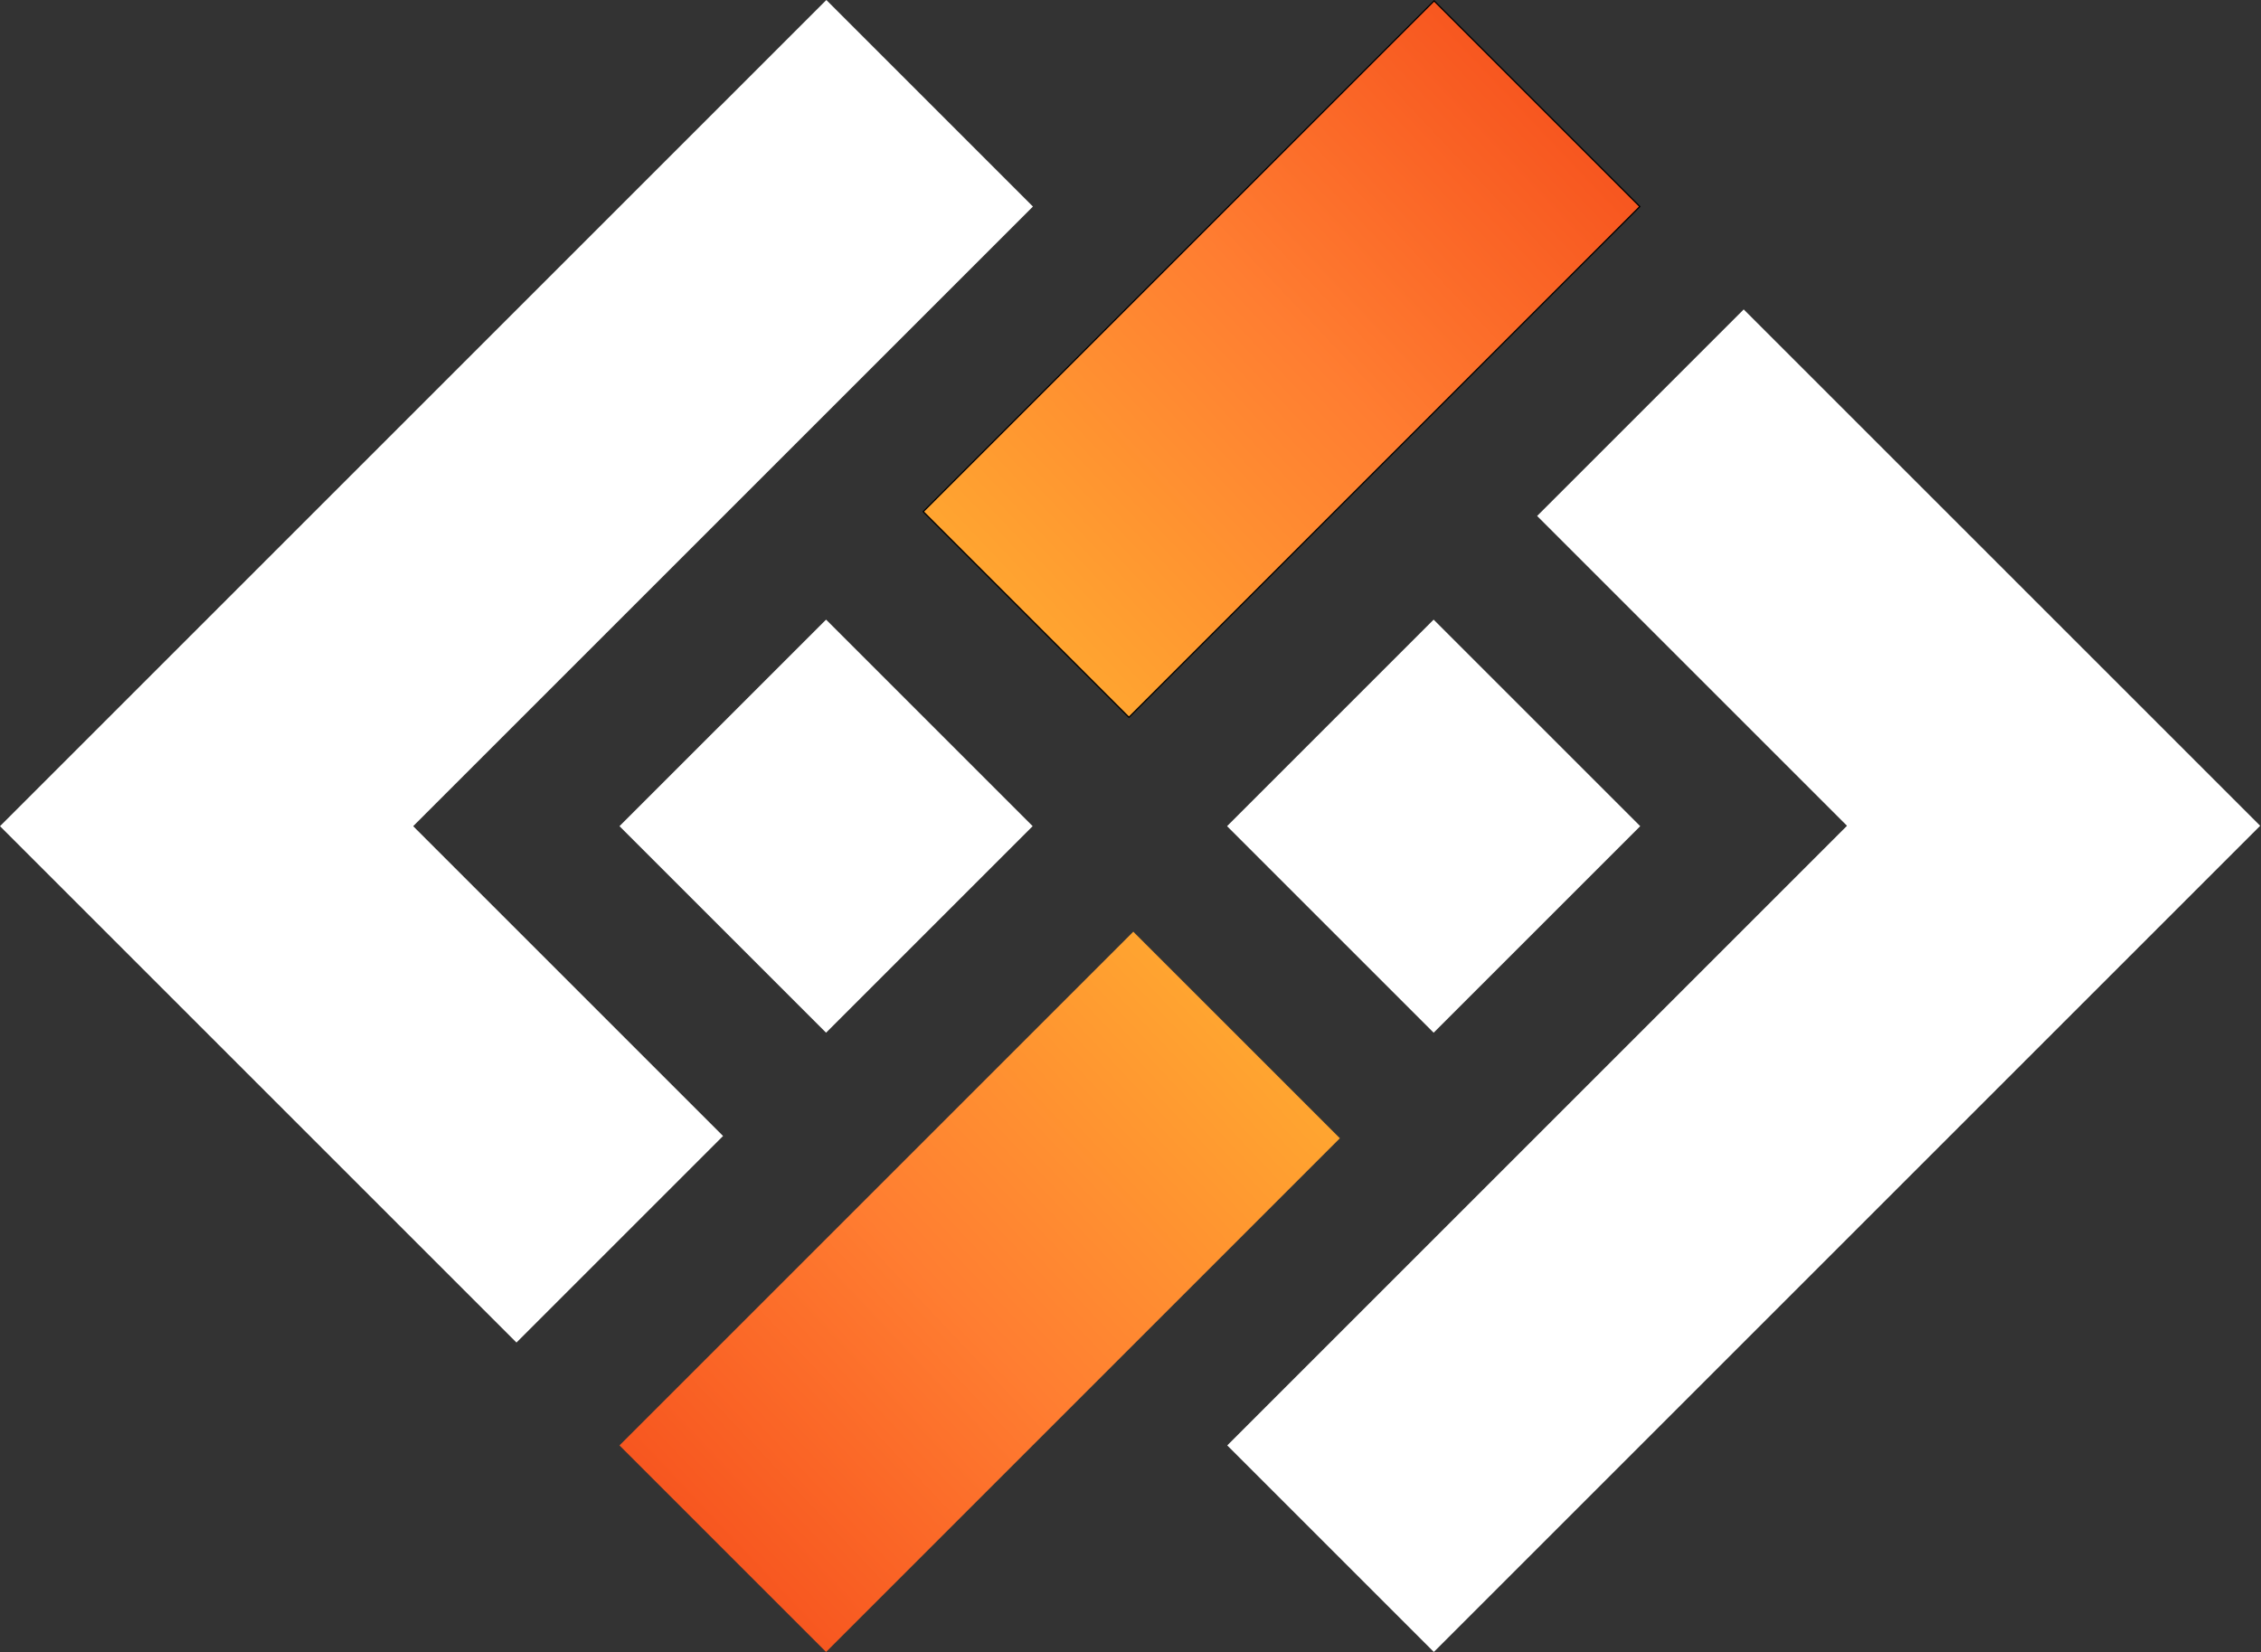
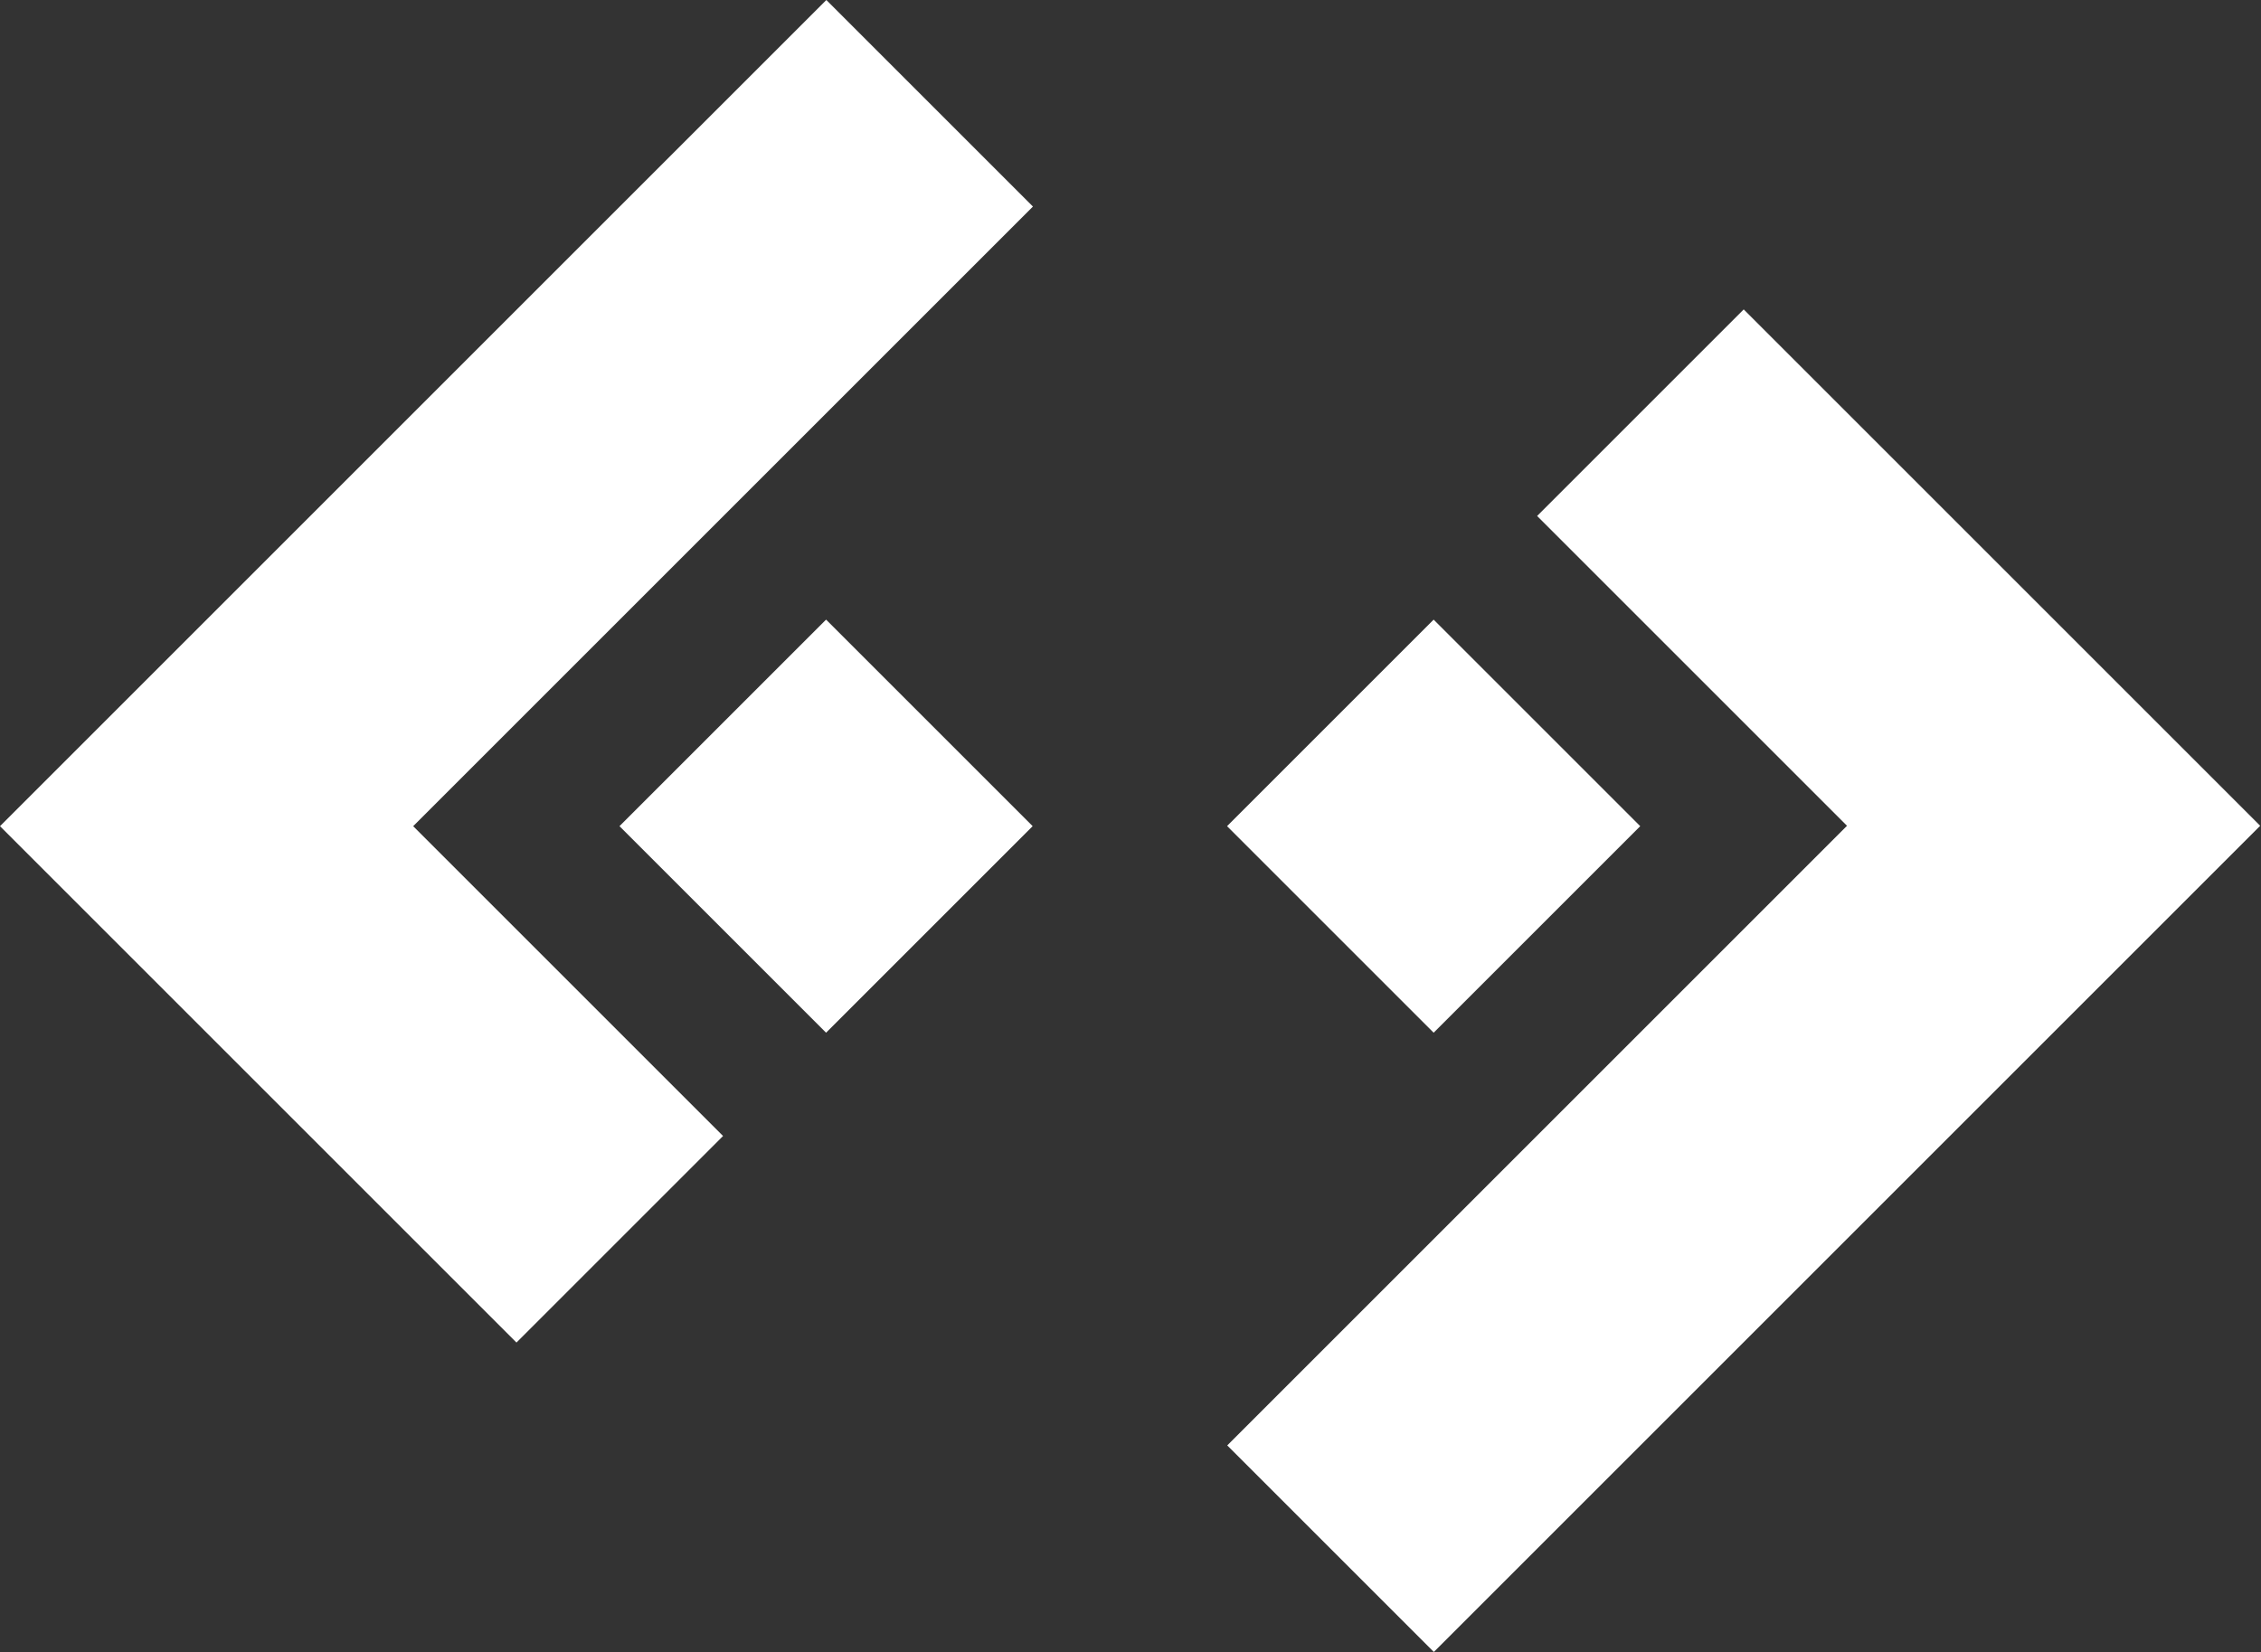
<svg xmlns="http://www.w3.org/2000/svg" width="1137" height="831" viewBox="0 0 1137 831" fill="none">
  <rect x="0" y="0" width="1137" height="831" fill="#333333" stroke="none" />
  <path d="M415.548 -0L519.435 103.887L207.774 415.548L363.604 571.378L259.717 675.265L0 415.548L415.548 -0Z" fill="white" />
-   <rect x="311.525" y="727.009" width="365.401" height="146.918" transform="rotate(-45 311.525 727.009)" fill="url(#paint0_linear_118_2)" />
  <rect x="311.525" y="415.542" width="146.918" height="146.918" transform="rotate(-45 311.525 415.542)" fill="white" />
  <rect x="617.057" y="415.542" width="146.918" height="146.918" transform="rotate(-45 617.057 415.542)" fill="white" />
  <path d="M721.04 830.897L617.153 727.01L928.814 415.349L772.983 259.519L876.87 155.632L1136.59 415.349L721.04 830.897Z" fill="white" />
-   <rect x="824.621" y="103.887" width="363.313" height="146.294" transform="rotate(135 824.621 103.887)" fill="url(#paint1_linear_118_2)" stroke="black" stroke-width="0.625" />
  <defs>
    <linearGradient id="paint0_linear_118_2" x1="679.547" y1="797.268" x2="286.297" y2="785.78" gradientUnits="userSpaceOnUse">
      <stop stop-color="#FFA530" />
      <stop offset="0.505" stop-color="#FF7D31" />
      <stop offset="1" stop-color="#F6511D" />
    </linearGradient>
    <linearGradient id="paint1_linear_118_2" x1="1191.61" y1="174.146" x2="799.933" y2="162.75" gradientUnits="userSpaceOnUse">
      <stop stop-color="#FFA530" />
      <stop offset="0.505" stop-color="#FF7D31" />
      <stop offset="1" stop-color="#F6511D" />
    </linearGradient>
  </defs>
</svg>